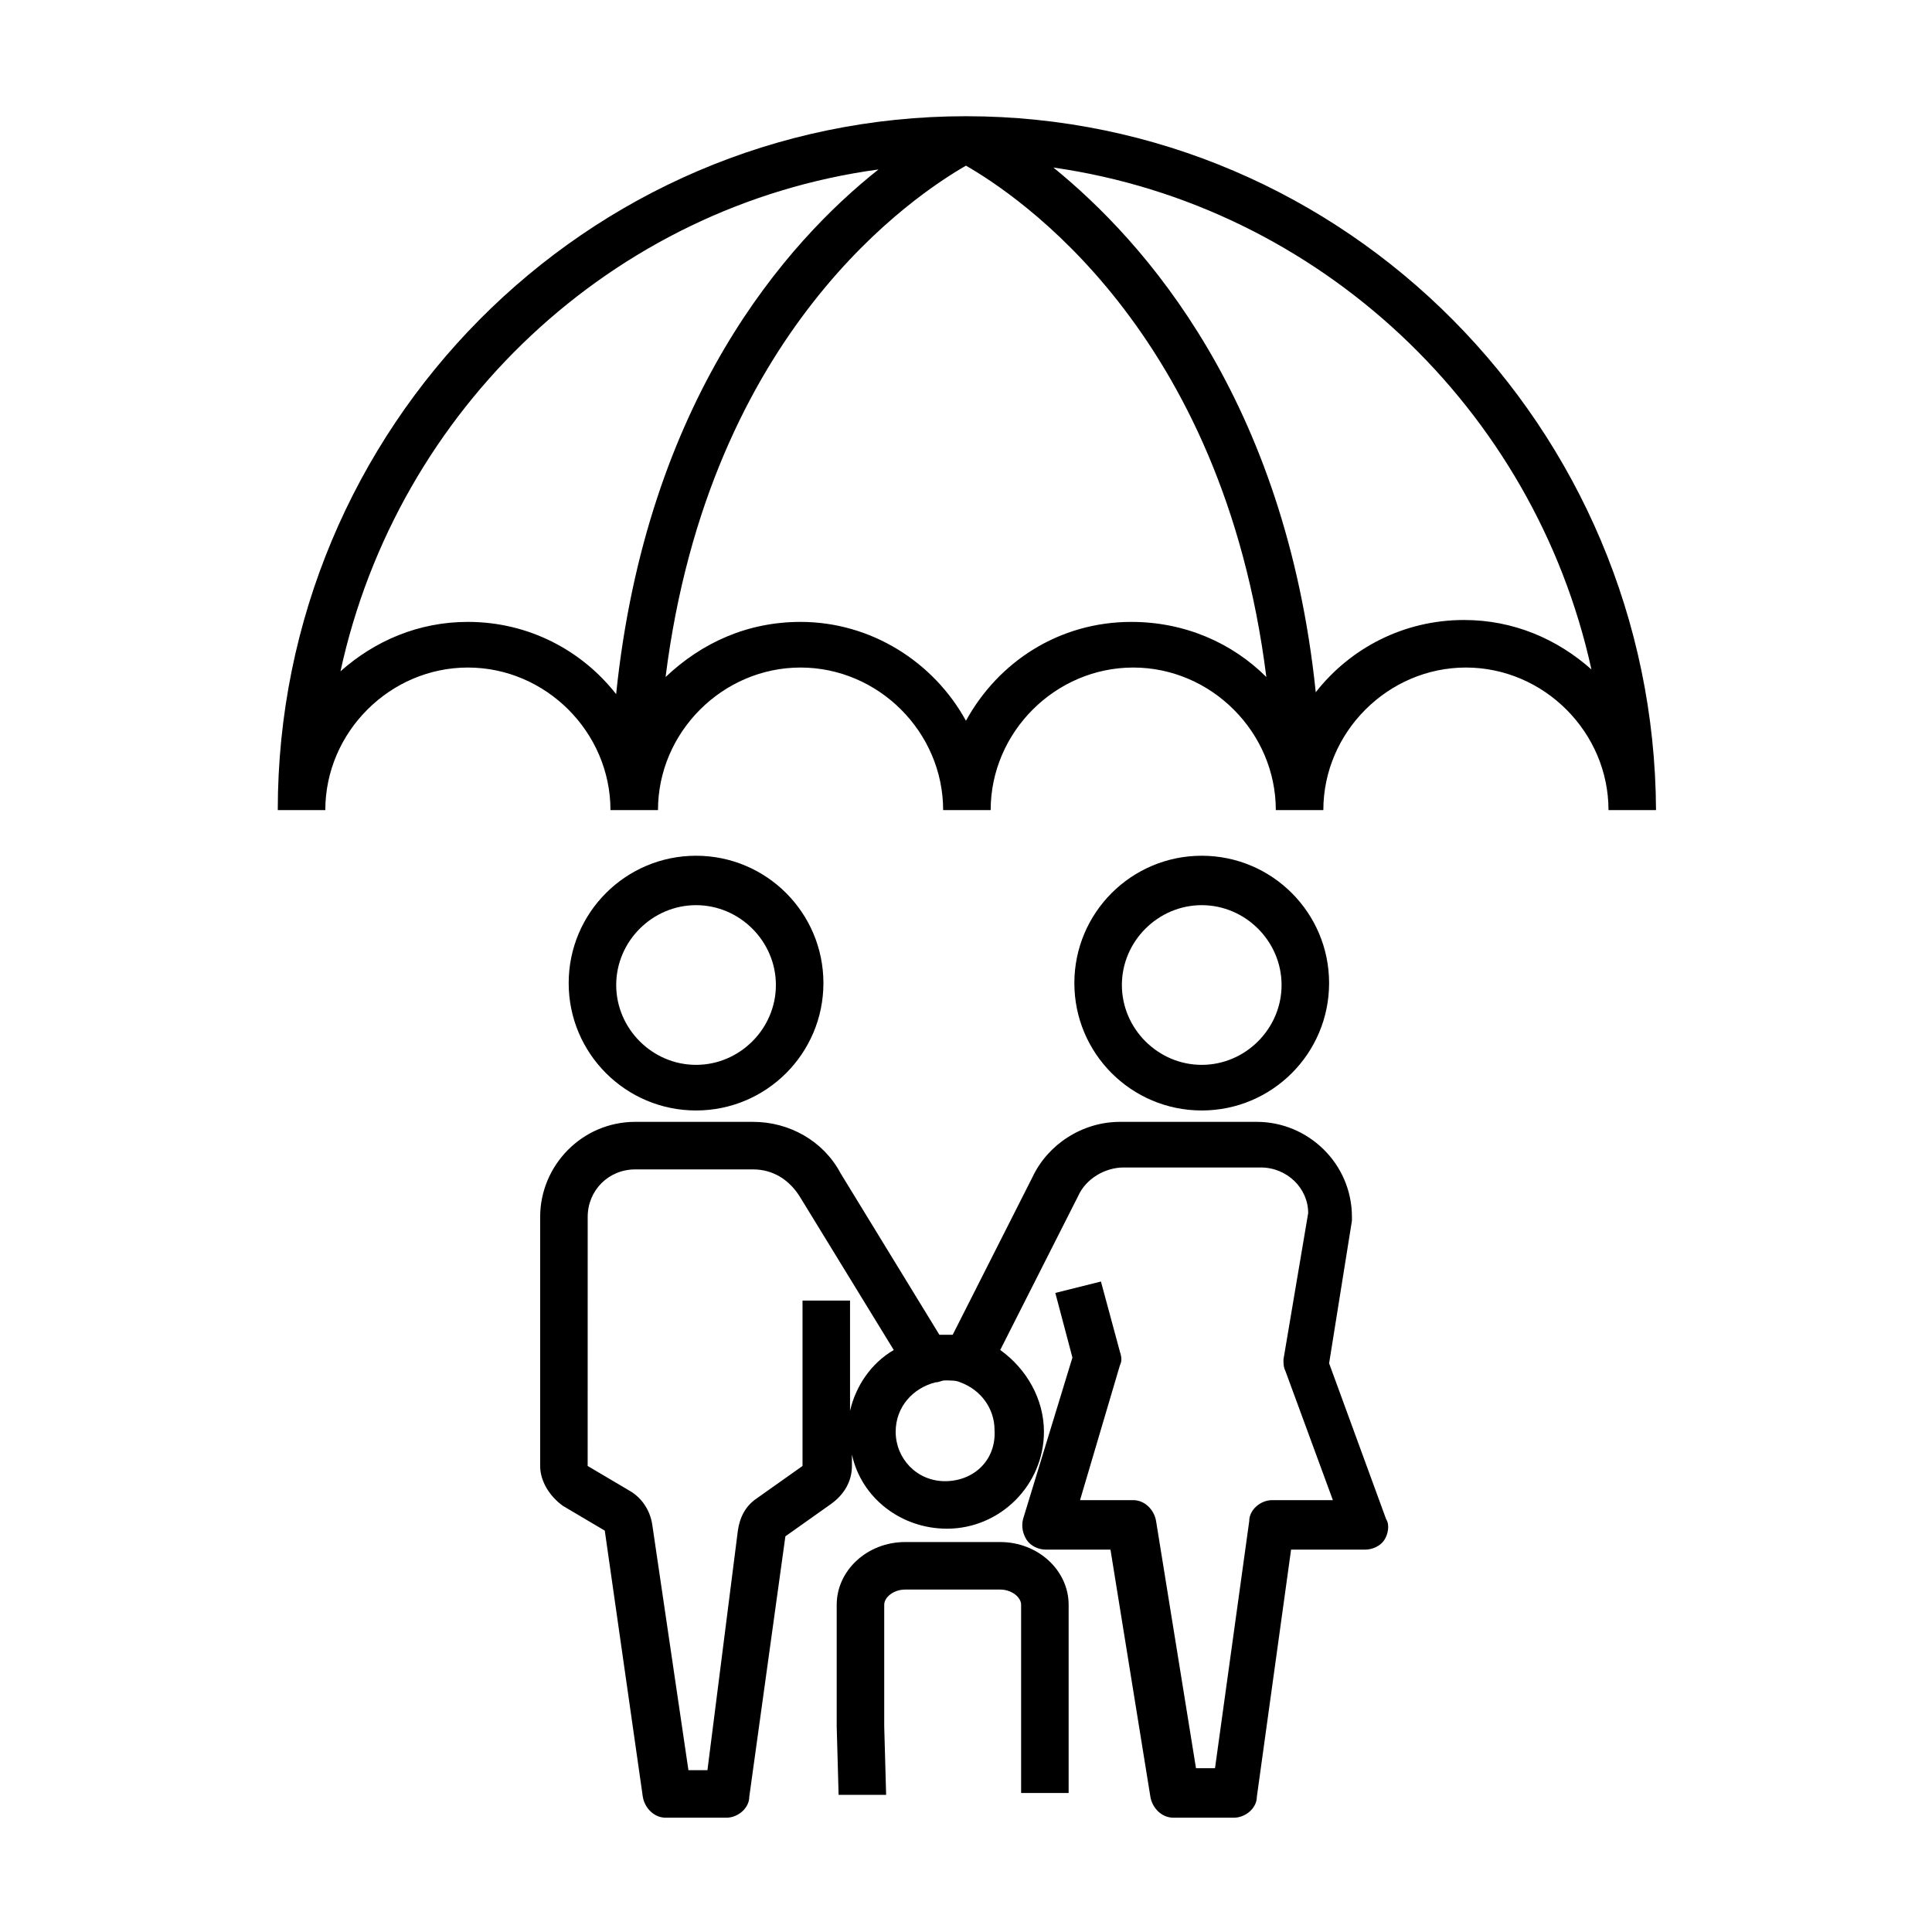
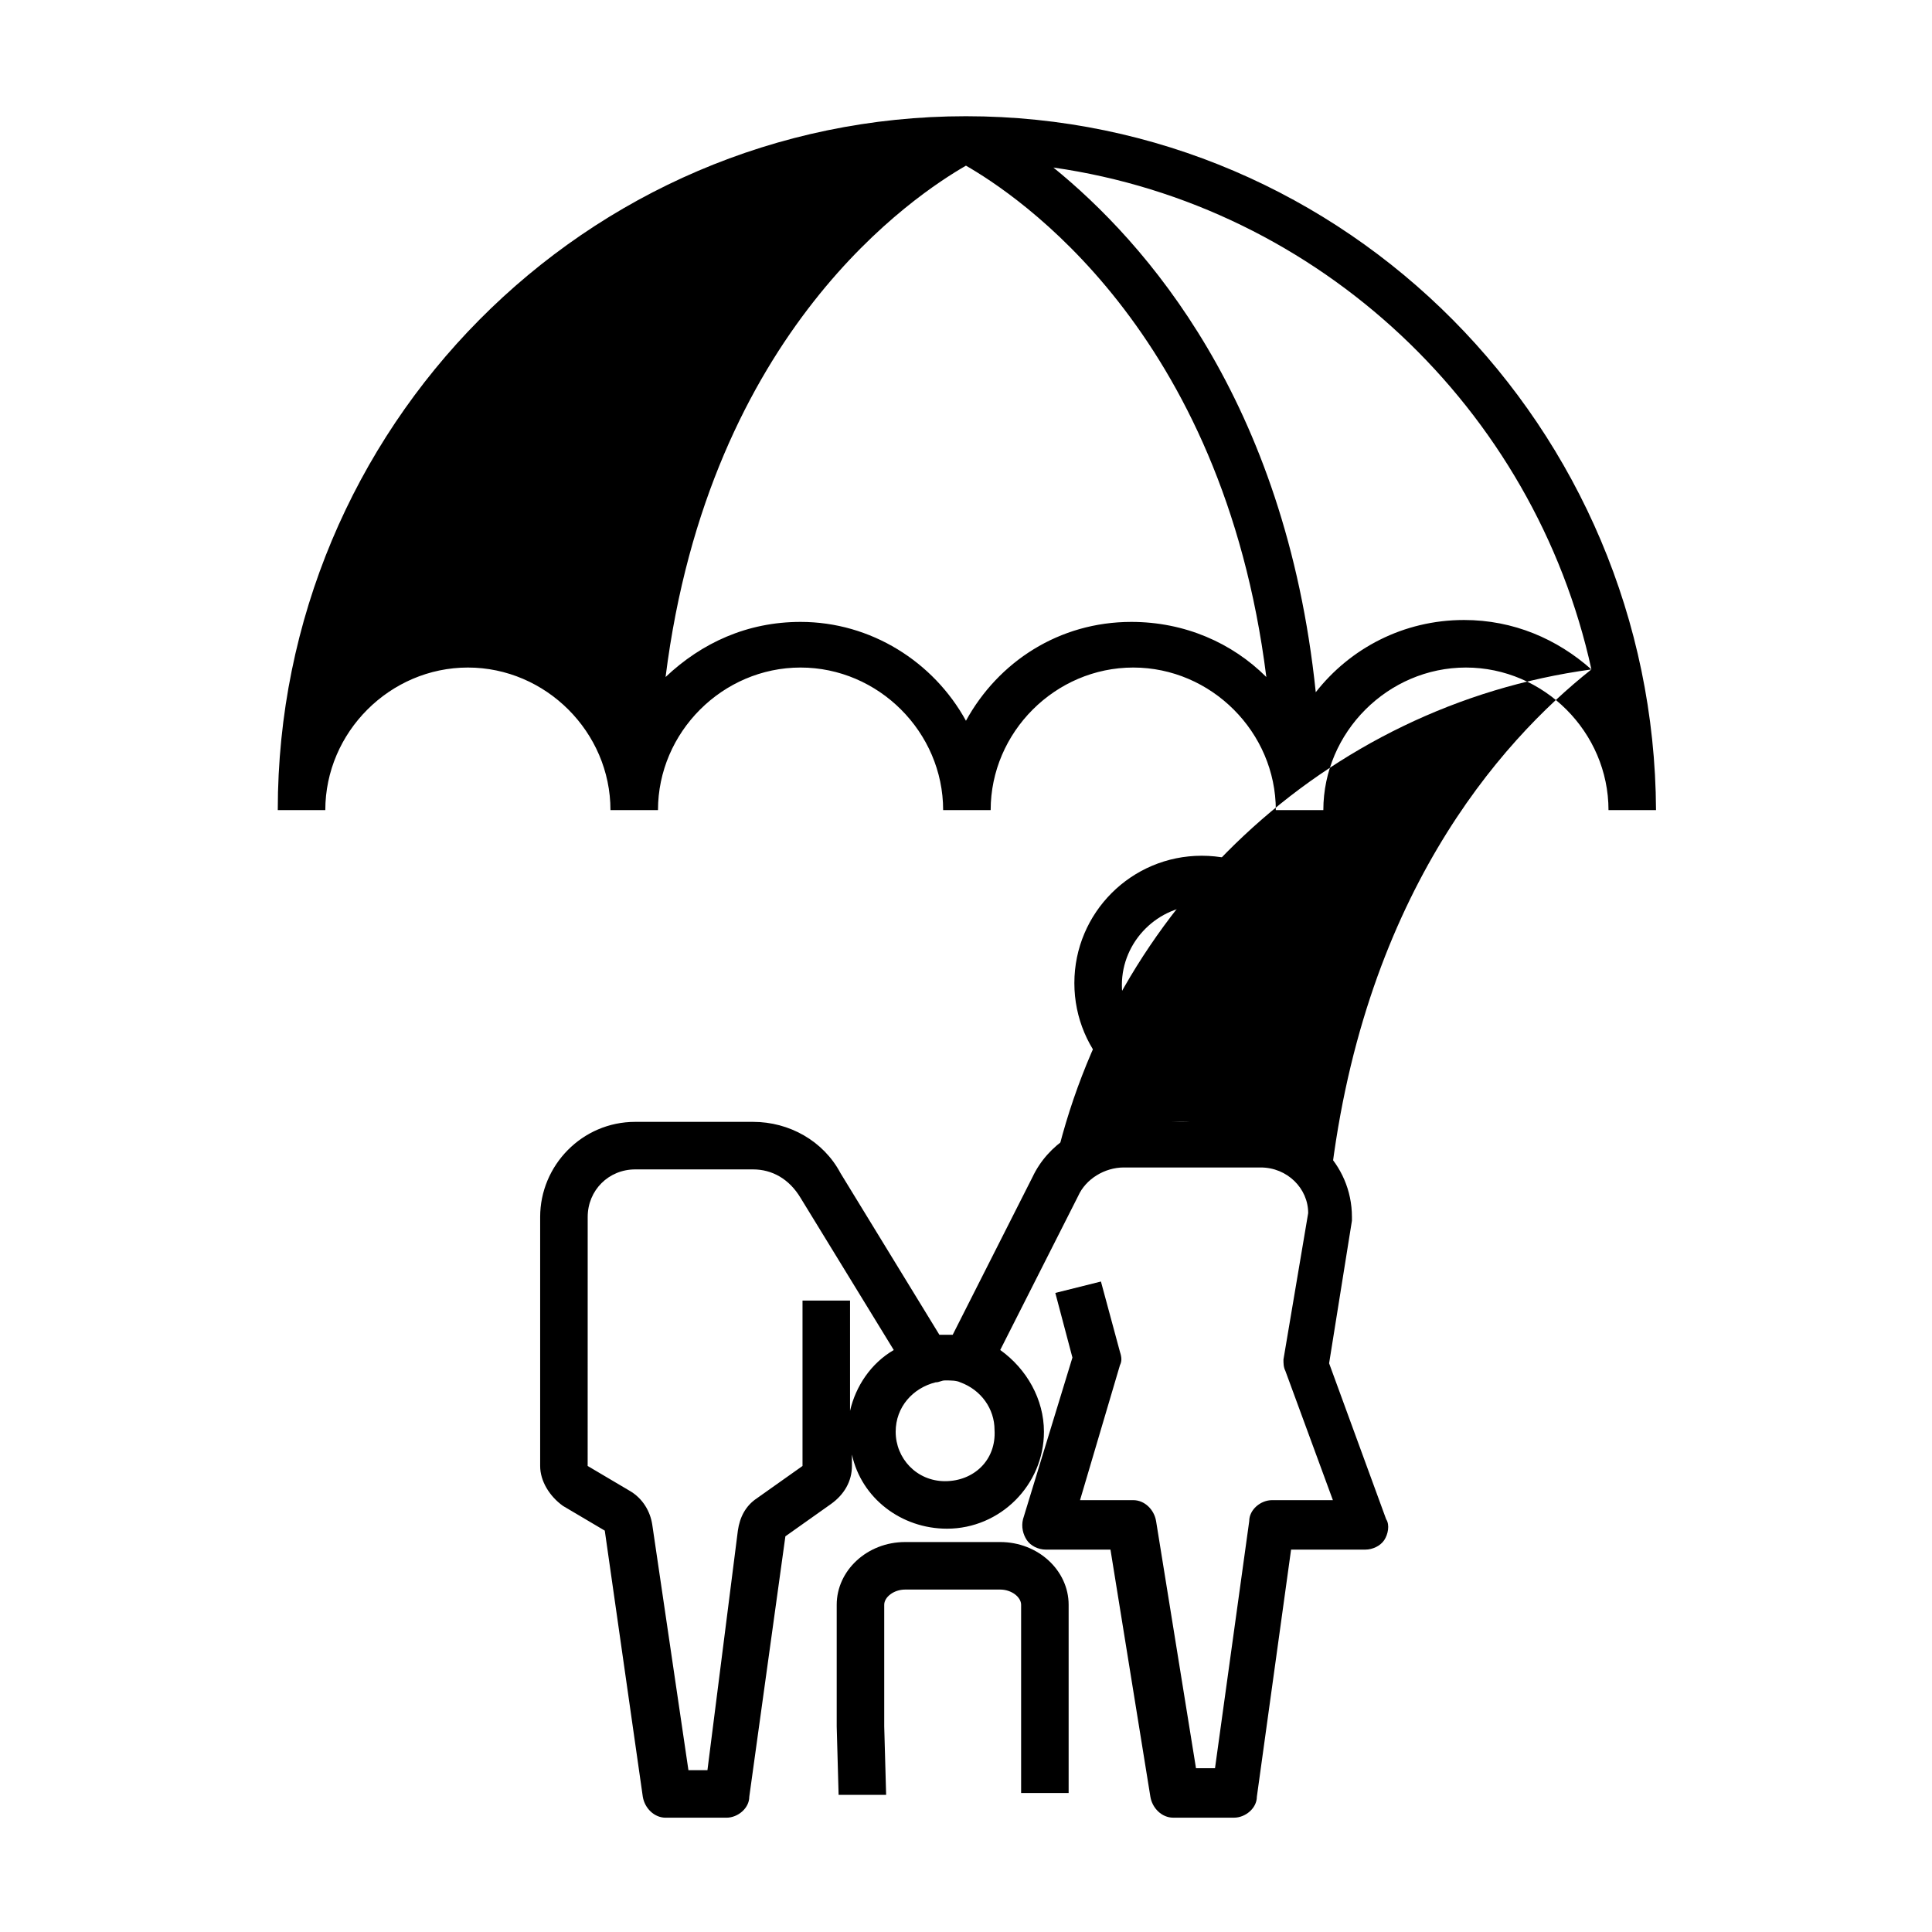
<svg xmlns="http://www.w3.org/2000/svg" fill="#000000" width="800px" height="800px" version="1.1" viewBox="144 144 512 512">
  <g>
-     <path d="m230.21 358.69c0-20.656 17.129-37.785 37.785-37.785s37.785 17.129 37.785 37.785h12.594c0-20.656 17.129-37.785 37.785-37.785s37.785 17.129 37.785 37.785h12.594c0-20.656 17.129-37.785 37.785-37.785s37.785 17.129 37.785 37.785h12.594c0-20.656 17.129-37.785 37.785-37.785s37.785 17.129 37.785 37.785h12.594c-0.492-101.27-82.109-183.89-182.87-183.89s-182.38 82.625-182.38 183.89zm213.61-49.879c-19.145 0-35.266 10.578-43.832 26.199-8.566-15.617-25.191-26.199-43.832-26.199-14.105 0-26.199 5.543-35.77 14.609 11.59-92.195 66.504-127.96 79.605-135.52 13.098 7.559 68.016 43.328 79.602 135.52-9.07-9.066-21.664-14.609-35.773-14.609zm121.92 12.594c-9.07-8.062-20.656-13.098-33.754-13.098-16.121 0-30.23 7.559-39.297 19.145-8.062-77.586-45.344-119.4-69.527-139.05 70.535 10.078 127.46 63.984 142.58 133zm-188.93-132.5c-24.184 19.145-61.465 60.961-69.527 139.05-9.07-11.586-23.176-19.145-39.297-19.145-13.098 0-24.688 5.039-33.754 13.098 15.113-69.523 72.043-123.43 142.58-133z" />
-     <path d="m328.46 370.78c-18.641 0-33.754 15.113-33.754 33.754s15.113 33.754 33.754 33.754 33.754-15.113 33.754-33.754-15.113-33.754-33.754-33.754zm0 55.418c-11.586 0-21.16-9.574-21.16-21.16 0-11.586 9.574-21.16 21.16-21.16 11.586 0 21.16 9.574 21.16 21.16 0 11.59-9.57 21.16-21.16 21.16z" />
+     <path d="m230.21 358.69c0-20.656 17.129-37.785 37.785-37.785s37.785 17.129 37.785 37.785h12.594c0-20.656 17.129-37.785 37.785-37.785s37.785 17.129 37.785 37.785h12.594c0-20.656 17.129-37.785 37.785-37.785s37.785 17.129 37.785 37.785h12.594c0-20.656 17.129-37.785 37.785-37.785s37.785 17.129 37.785 37.785h12.594c-0.492-101.27-82.109-183.89-182.87-183.89s-182.38 82.625-182.38 183.89zm213.61-49.879c-19.145 0-35.266 10.578-43.832 26.199-8.566-15.617-25.191-26.199-43.832-26.199-14.105 0-26.199 5.543-35.77 14.609 11.59-92.195 66.504-127.96 79.605-135.52 13.098 7.559 68.016 43.328 79.602 135.52-9.07-9.066-21.664-14.609-35.773-14.609zm121.92 12.594c-9.07-8.062-20.656-13.098-33.754-13.098-16.121 0-30.23 7.559-39.297 19.145-8.062-77.586-45.344-119.4-69.527-139.05 70.535 10.078 127.46 63.984 142.58 133zc-24.184 19.145-61.465 60.961-69.527 139.05-9.07-11.586-23.176-19.145-39.297-19.145-13.098 0-24.688 5.039-33.754 13.098 15.113-69.523 72.043-123.43 142.58-133z" />
    <path d="m293.19 543.08 11.082 6.551 10.078 70.535c0.504 3.023 3.023 5.543 6.047 5.543h16.121c3.023 0 6.047-2.519 6.047-5.543l9.57-69.027 12.09-8.566c3.527-2.519 5.543-6.047 5.543-10.078v-3.023c2.519 11.586 13.098 19.648 25.191 19.648 14.105 0 25.695-11.586 25.695-25.695 0-8.566-4.535-16.625-11.586-21.664l20.656-40.809c2.016-4.535 7.055-7.559 12.09-7.559h36.273c7.055 0 12.594 5.543 12.594 12.09l-6.551 38.793c0 1.008 0 2.016 0.504 3.023l12.594 34.258h-16.121c-3.023 0-6.047 2.519-6.047 5.543l-9.07 65.496h-5.039l-10.578-65.496c-0.504-3.023-3.023-5.543-6.047-5.543h-14.105l10.578-35.77c0.504-1.008 0.504-2.016 0-3.527l-5.039-18.641-12.09 3.023 4.535 17.129-13.094 42.832c-0.504 2.016 0 4.031 1.008 5.543 1.008 1.512 3.023 2.519 5.039 2.519h17.129l10.578 65.496c0.504 3.023 3.023 5.543 6.047 5.543h16.121c3.023 0 6.047-2.519 6.047-5.543l9.07-65.496h19.648c2.016 0 4.031-1.008 5.039-2.519 1.008-1.512 1.512-4.031 0.504-5.543l-15.113-41.312 6.047-37.785v-1.008c0-14.105-11.586-25.191-25.191-25.191h-36.273c-10.078 0-19.145 6.047-23.176 14.609l-21.16 41.816h-3.527l-26.199-42.824c-4.535-8.566-13.602-13.602-23.176-13.602h-31.234c-14.105 0-25.191 11.586-25.191 25.191v66c-0.004 4.031 2.516 8.062 6.043 10.582zm101.27-6.551c-7.559 0-13.098-6.047-13.098-13.098 0-6.551 4.535-11.586 10.578-13.098 1.008 0 1.512-0.504 2.519-0.504 1.512 0 3.023 0 4.031 0.504 5.543 2.016 9.07 7.055 9.07 12.594 0.5 8.059-5.543 13.602-13.102 13.602zm-94.715-70.031c0-7.055 5.543-12.594 12.594-12.594h31.234c5.039 0 9.574 2.519 12.594 7.559l24.688 40.305c-6.047 3.527-10.078 9.574-11.586 16.121v-29.223h-12.594v43.832l-12.094 8.566c-3.023 2.016-4.535 5.039-5.039 8.566l-8.062 63.48h-5.039l-9.574-64.992c-0.504-3.527-2.519-7.055-6.047-9.07l-11.082-6.551z" />
    <path d="m462.47 370.78c-18.641 0-33.754 15.113-33.754 33.754s15.113 33.754 33.754 33.754 33.754-15.113 33.754-33.754-15.113-33.754-33.754-33.754zm0 55.418c-11.586 0-21.16-9.574-21.16-21.16 0-11.586 9.574-21.16 21.16-21.16 11.586 0 21.16 9.574 21.16 21.16 0 11.59-9.574 21.16-21.16 21.16z" />
    <path d="m427.2 619.16v-49.879c0-9.07-8.062-16.625-18.137-16.625h-25.191c-10.078 0-18.137 7.559-18.137 16.625v32.242l0.504 18.137h12.594l-0.504-18.137v-32.242c0-2.016 2.519-4.031 5.543-4.031h25.191c3.023 0 5.543 2.016 5.543 4.031v49.879z" />
  </g>
</svg>